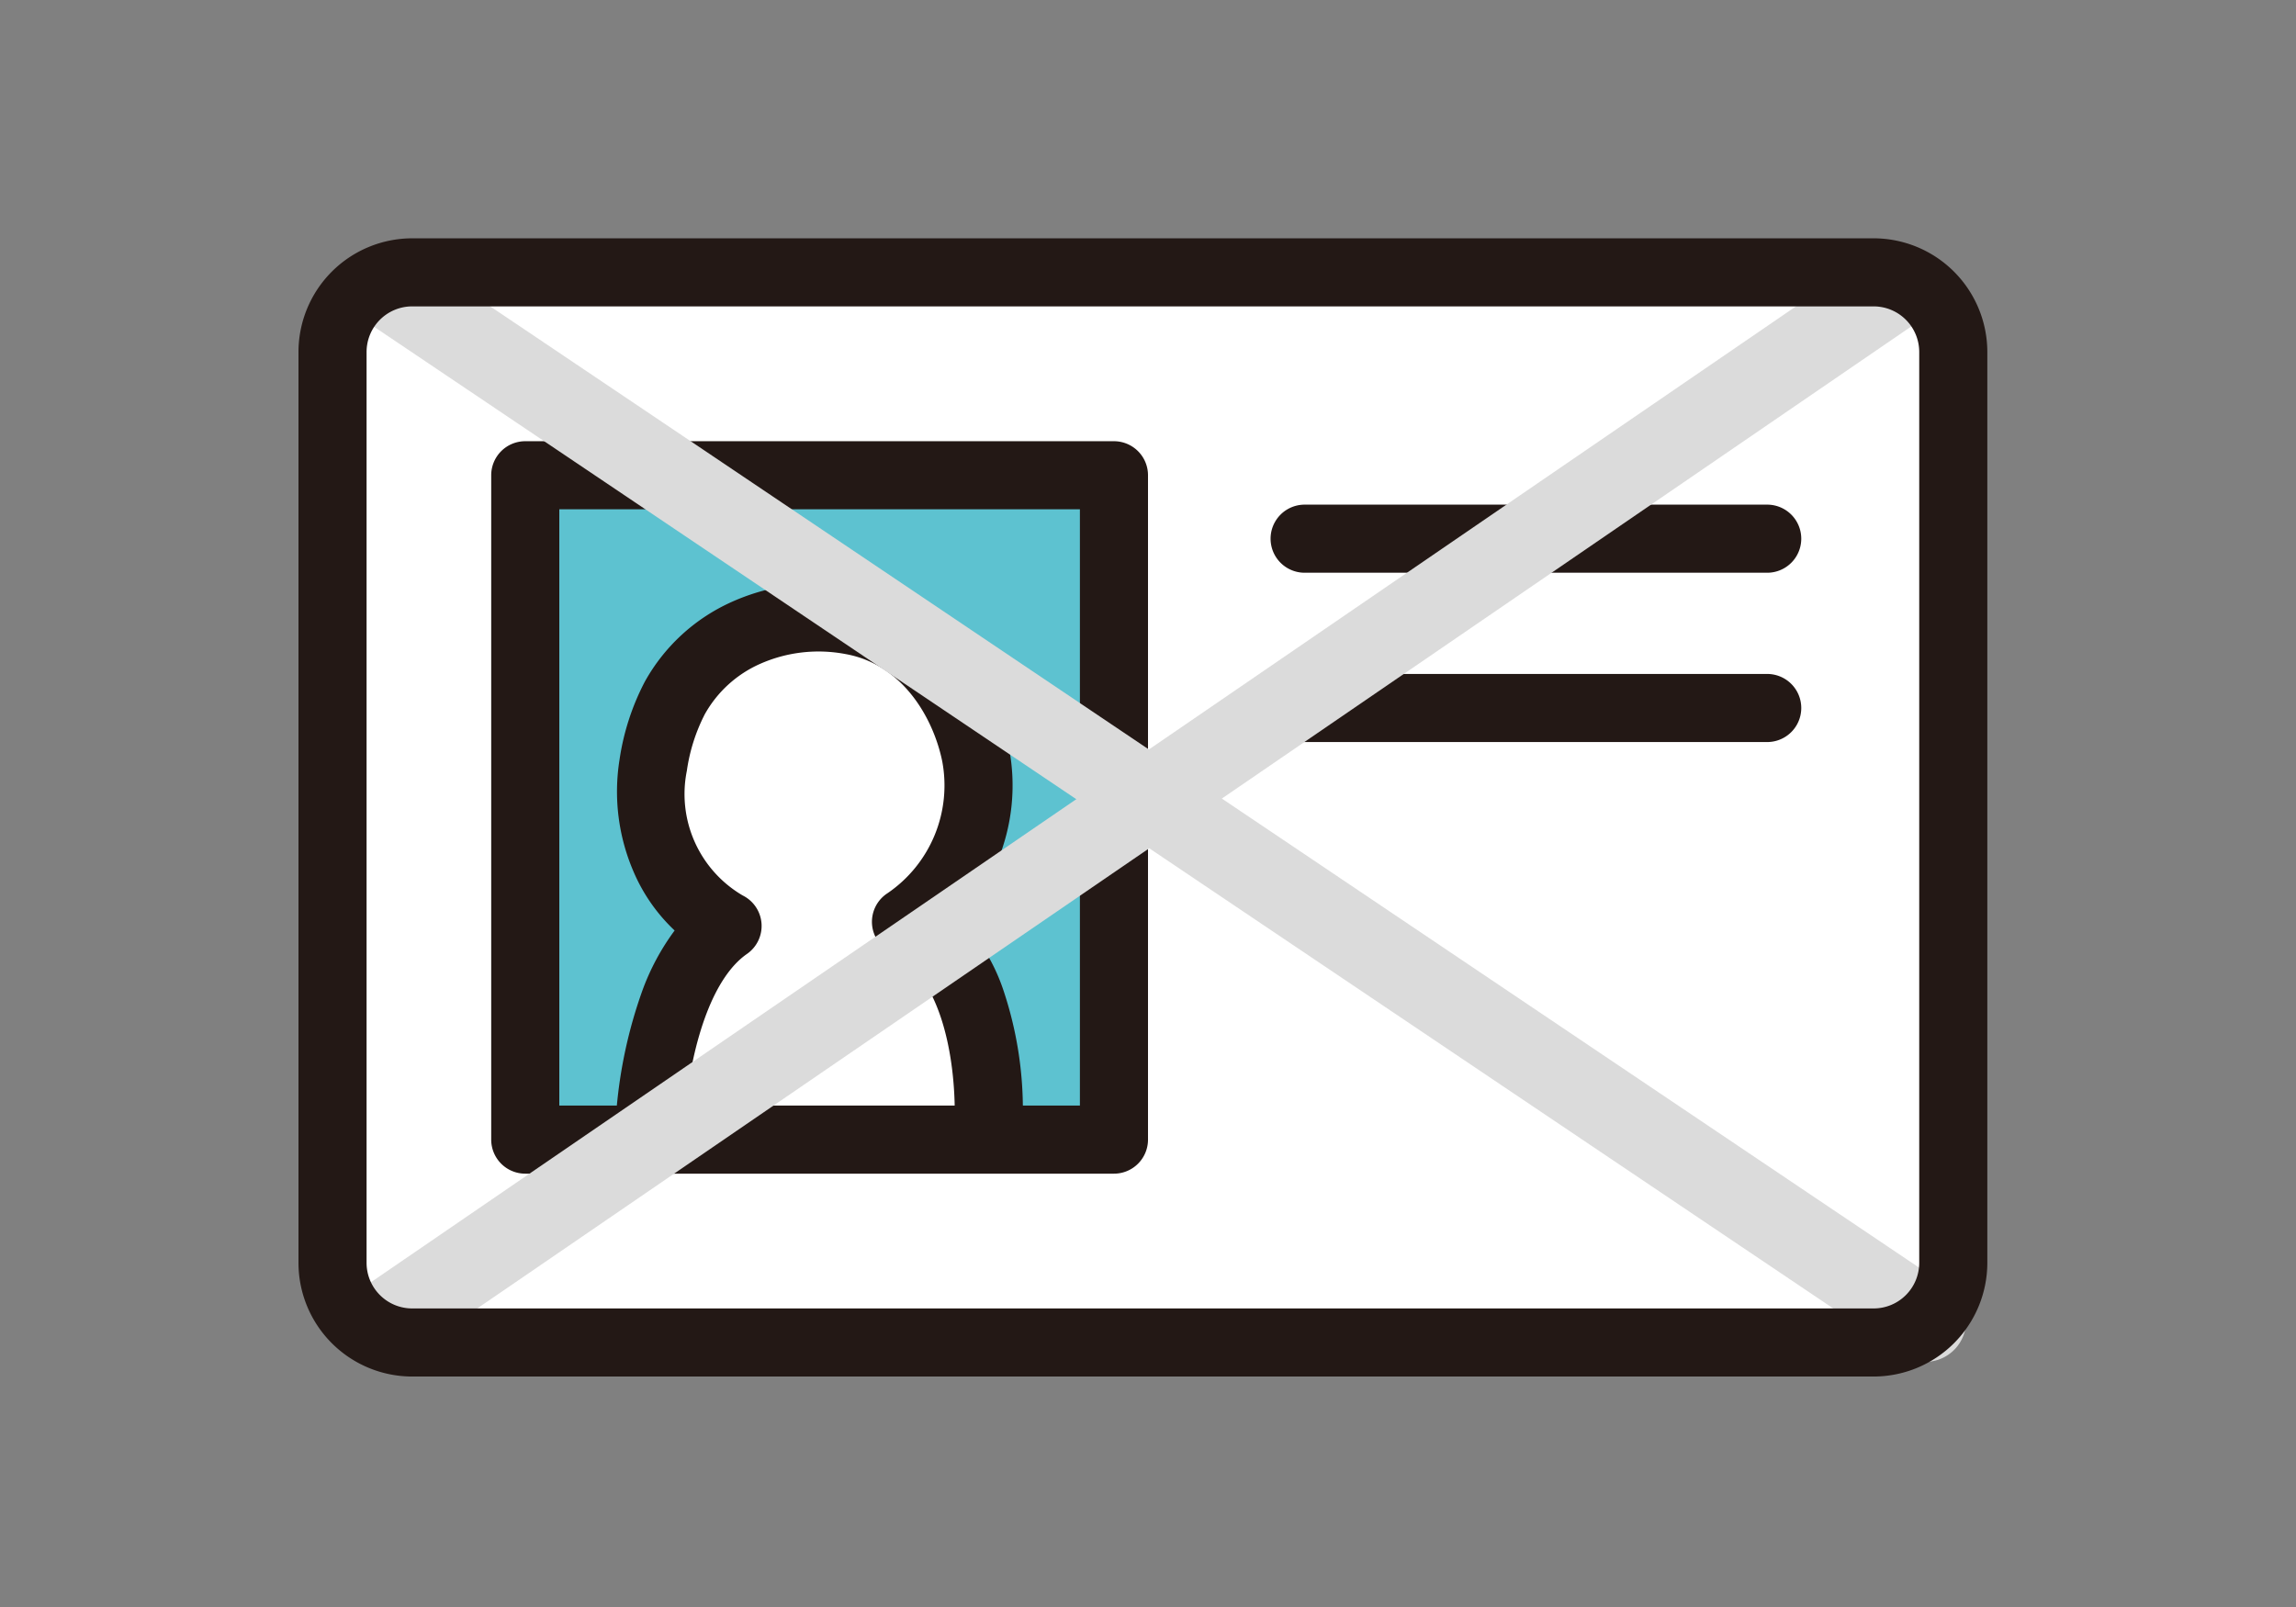
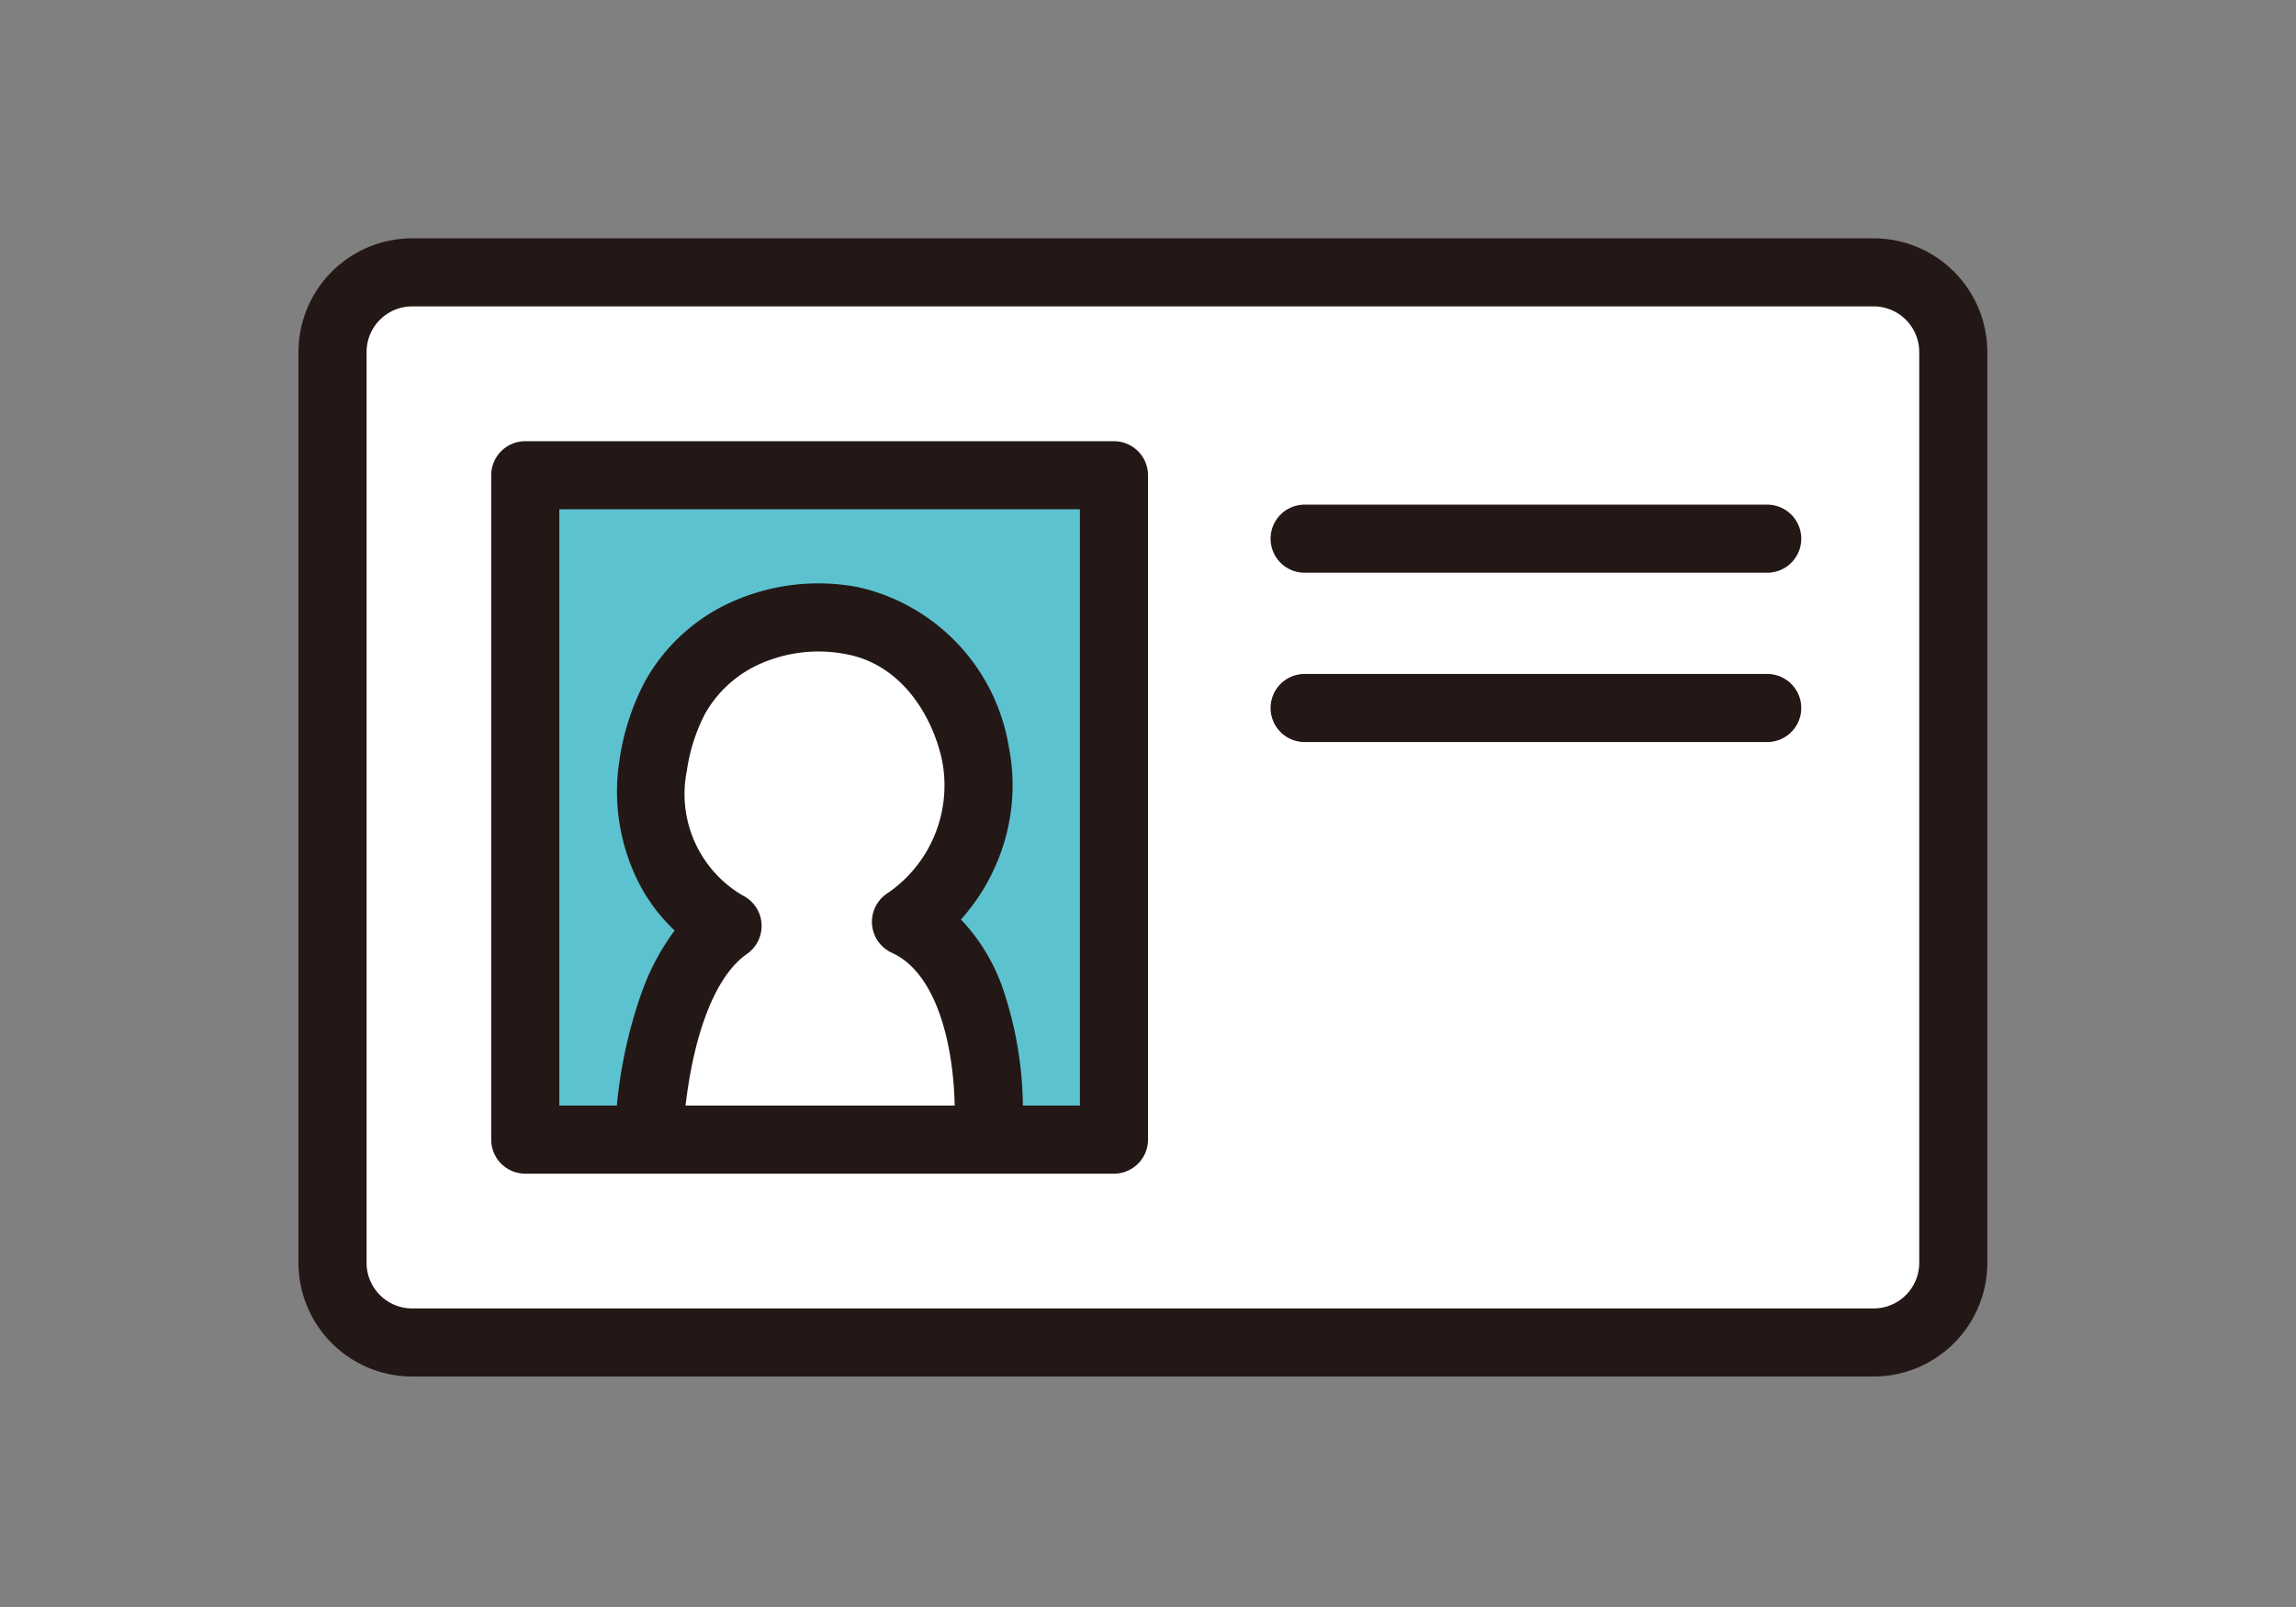
<svg xmlns="http://www.w3.org/2000/svg" width="100" height="70" viewBox="0 0 100 70">
  <rect x="0" y="0" width="100" height="70" fill="#808080" stroke="none" />
  <g id="img_point_3" transform="translate(-719.881 -1112.079)">
-     <rect id="bg" width="100" height="70" transform="translate(719.881 1112.079)" fill="#fff" opacity="0" />
    <g id="illust" transform="translate(734.881 1123.944)">
      <path id="パス_86765" data-name="パス 86765" d="M68.372,47.864H4.718A3.468,3.468,0,0,1,1.25,44.4V4.718A3.468,3.468,0,0,1,4.718,1.25H68.372A3.468,3.468,0,0,1,71.84,4.718V44.4a3.468,3.468,0,0,1-3.468,3.468" transform="translate(-1.25 -1.25)" fill="#fff" />
      <path id="パス_86766" data-name="パス 86766" d="M7.889,8.421V37.359H13c.437-3.3,1.78-7.65,3.691-8.975a6.64,6.64,0,0,1-3.237-7,9.318,9.318,0,0,1,.942-2.931,7.192,7.192,0,0,1,7.7-3.374A7.1,7.1,0,0,1,27.5,20.914,7.184,7.184,0,0,1,24.472,28.2c2.449,1.108,3.393,5.891,3.587,9.157h5.471V8.421Z" transform="translate(-0.012 0.087)" fill="#5dc2d0" />
      <path id="パス_86767" data-name="パス 86767" d="M12.716,37.231q-.073,0-.146-.007a1.483,1.483,0,0,1-1.332-1.62,20.5,20.5,0,0,1,1.121-5.178,10.31,10.31,0,0,1,1.413-2.639,7.634,7.634,0,0,1-1.795-2.576,8.8,8.8,0,0,1-.606-4.858,10.678,10.678,0,0,1,1.1-3.4,8.126,8.126,0,0,1,3.784-3.477,9.23,9.23,0,0,1,5.478-.652,8.551,8.551,0,0,1,6.6,7,8.621,8.621,0,0,1-.515,4.982,8.727,8.727,0,0,1-1.577,2.5,8.291,8.291,0,0,1,1.845,3.067,16.373,16.373,0,0,1,.853,5.377,1.483,1.483,0,1,1-2.966,0c0-2.782-.725-6.079-2.735-6.99a1.483,1.483,0,0,1-.19-2.6,5.683,5.683,0,0,0,2.379-5.743c-.384-1.877-1.718-4.226-4.214-4.672a6.279,6.279,0,0,0-3.726.431,5.145,5.145,0,0,0-2.4,2.188,7.784,7.784,0,0,0-.783,2.466,5.119,5.119,0,0,0,2.431,5.43,1.483,1.483,0,0,1,.187,2.548c-1.386.961-2.38,3.542-2.726,7.082A1.483,1.483,0,0,1,12.716,37.231Z" transform="translate(0.611 0.88)" fill="#231815" />
      <path id="長方形_28022" data-name="長方形 28022" d="M.233-1.25h25.64A1.483,1.483,0,0,1,27.356.233V29.172a1.483,1.483,0,0,1-1.483,1.483H.233A1.483,1.483,0,0,1-1.25,29.172V.233A1.483,1.483,0,0,1,.233-1.25ZM24.39,1.716H1.716V27.688H24.39Z" transform="translate(7.644 8.604)" fill="#231815" />
      <path id="線_3" data-name="線 3" d="M20.38,1.716H.233a1.483,1.483,0,1,1,0-2.966H20.38a1.483,1.483,0,1,1,0,2.966Z" transform="translate(41.589 11.367)" fill="#231815" />
      <path id="線_4" data-name="線 4" d="M20.38,1.716H.233a1.483,1.483,0,1,1,0-2.966H20.38a1.483,1.483,0,1,1,0,2.966Z" transform="translate(41.589 18.742)" fill="#231815" />
    </g>
    <g id="グループ_26951" data-name="グループ 26951" transform="translate(734.881 1122.717)">
-       <path id="線_3-2" data-name="線 3" d="M67.351,47.184a1.771,1.771,0,0,1-.992-.3L-.714,1.756A1.78,1.78,0,0,1,1.273-1.2L68.346,43.928a1.78,1.78,0,0,1-1,3.256Z" transform="translate(1.5 1.5)" fill="#dbdbdb" />
-       <path id="線_4-2" data-name="線 4" d="M.281,47.184A1.78,1.78,0,0,1-.726,43.936L65.161-1.189a1.78,1.78,0,0,1,2.011,2.937L1.285,46.873A1.772,1.772,0,0,1,.281,47.184Z" transform="translate(1.5 1.54)" fill="#dbdbdb" />
-     </g>
+       </g>
    <path id="長方形_28021" data-name="長方形 28021" d="M3.7-1.25H67.355A4.957,4.957,0,0,1,72.306,3.7V43.379a4.957,4.957,0,0,1-4.951,4.951H3.7A4.957,4.957,0,0,1-1.25,43.379V3.7A4.957,4.957,0,0,1,3.7-1.25ZM67.355,45.364a1.987,1.987,0,0,0,1.985-1.985V3.7a1.987,1.987,0,0,0-1.985-1.985H3.7A1.987,1.987,0,0,0,1.716,3.7V43.379A1.987,1.987,0,0,0,3.7,45.364Z" transform="translate(734.131 1123.71)" fill="#231815" />
  </g>
</svg>